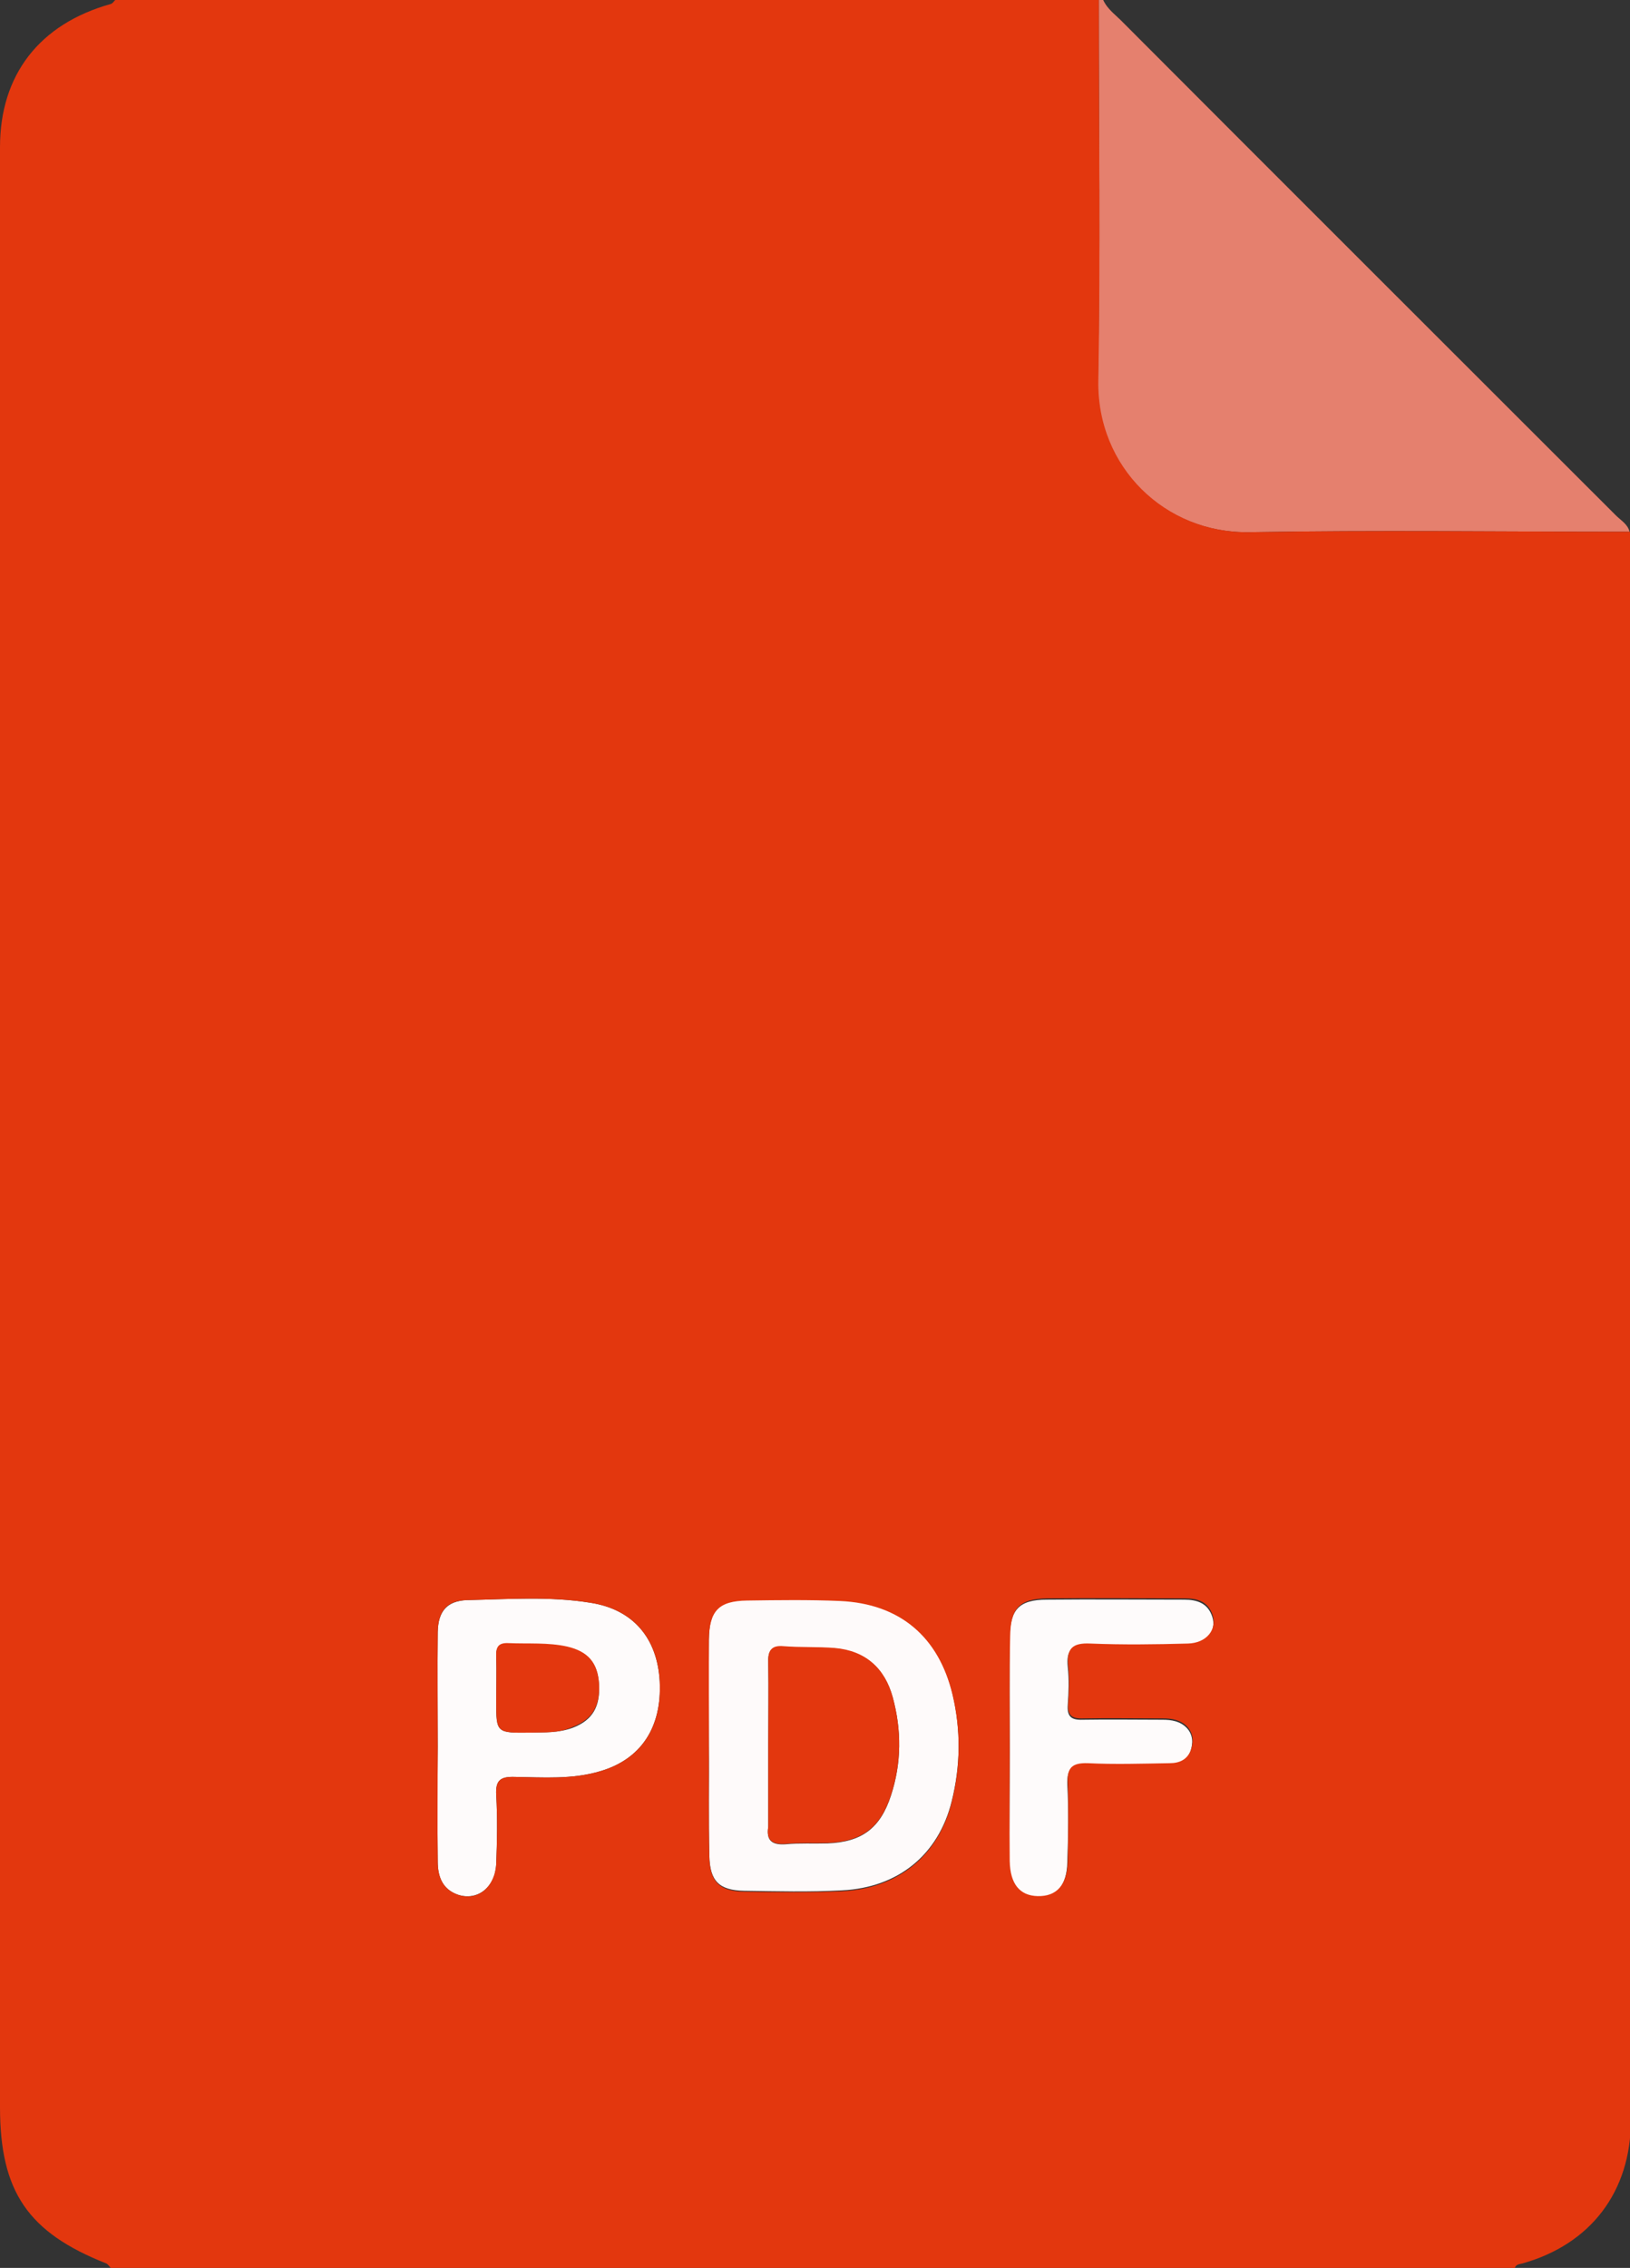
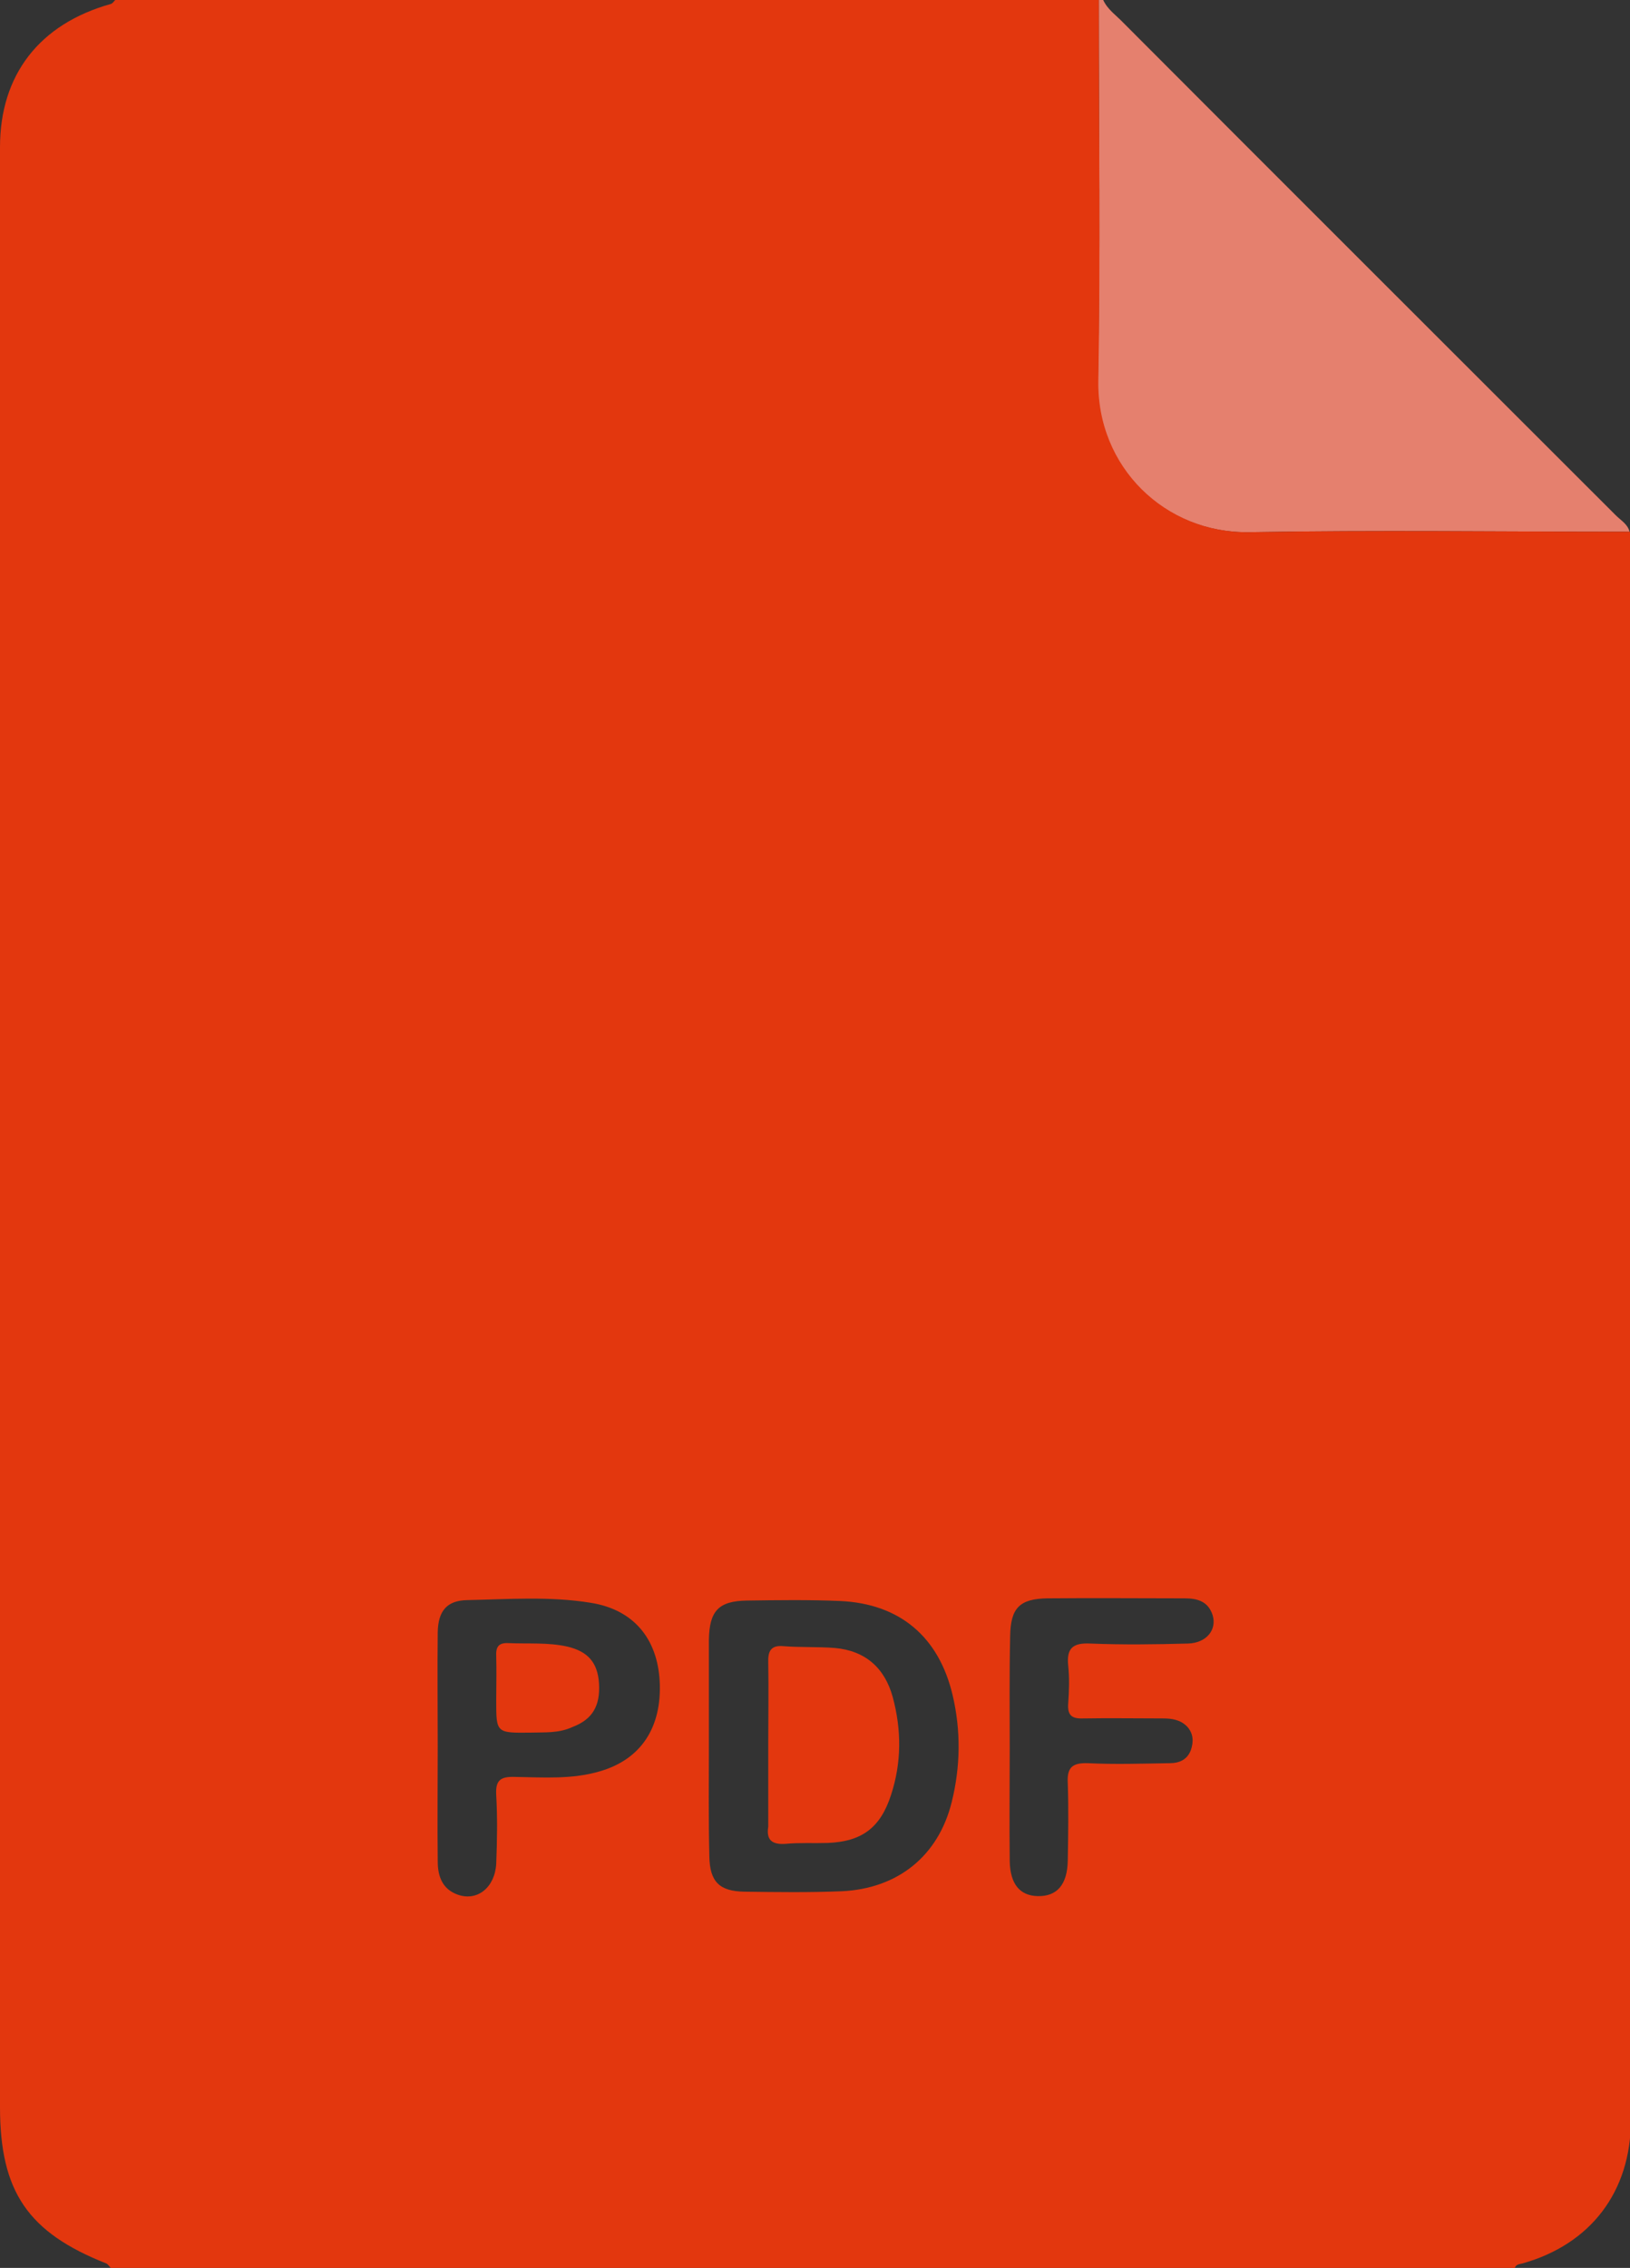
<svg xmlns="http://www.w3.org/2000/svg" version="1.1" id="Ebene_1" x="0px" y="0px" viewBox="0 0 367.9 511.8" style="enable-background:new 0 0 367.9 511.8;" xml:space="preserve">
  <rect x="0" y="0" width="367.9" height="511.8" fill="#333333" stroke="none" />
  <style type="text/css">
	.st0{fill:#E5806E;}
	.st1{fill:#FEFAFA;}
	.st2{fill:#FEFBFB;}
	.st3{fill:#E3370E;}
</style>
  <g id="_x35_qNn1b.tif">
    <g>
      <path class="st0" d="M249,0c1,2.2,3,3.5,4.6,5.2c37,37.1,74.1,74.1,111.1,111.1c1.1,1.1,2.7,2,3.1,3.7c-28.6,0-57.2-0.4-85.9,0.1    c-19.1,0.3-34.5-14.7-34.1-34.3C248.4,57.2,248,28.6,248,0C248.3,0,248.6,0,249,0z" />
-       <path class="st1" d="M160,393.9c0-8-0.1-16,0-24c0.1-6.6,2.2-8.8,8.6-8.9c7-0.1,14-0.2,21,0.1c13.5,0.7,22.3,8.1,25.4,21.2    c1.9,8.1,1.8,16.2-0.2,24.2c-3,12.1-12.1,19.5-24.8,20.1c-7.3,0.4-14.6,0.2-22,0.1c-5.7-0.1-7.8-2.2-7.9-8    C159.9,410.5,160.1,402.2,160,393.9C160.1,393.9,160.1,393.9,160,393.9z M173.4,393.3c0,6.2,0,12.3,0,18.5c0,0.2,0,0.3,0,0.5    c-0.5,3.1,0.9,4.1,3.9,3.9c3.1-0.3,6.3-0.1,9.5-0.2c7.7-0.3,11.9-3.4,14.3-10.8c2.4-7.3,2.4-14.8,0.4-22.1    c-1.8-6.6-6.2-10.5-13.1-11.1c-3.8-0.3-7.7-0.1-11.5-0.4c-3.1-0.2-3.6,1.2-3.5,3.8C173.5,381.4,173.4,387.4,173.4,393.3z" />
-       <path class="st2" d="M98.8,394.2c0-8.6-0.1-17.3,0-25.9c0.1-4.7,2.1-7,6.6-7.2c9.3-0.2,18.6-0.9,27.9,0.6    c9.6,1.5,15.1,8,15.6,17.8c0.5,10.3-4.2,17.5-13.4,20.2c-6.3,1.9-12.9,1.4-19.3,1.3c-3.2-0.1-4.4,0.7-4.2,4.1    c0.3,5.1,0.2,10.3,0,15.5c-0.2,5.3-4.2,8.4-8.6,7c-3.5-1.2-4.6-4-4.6-7.5C98.7,411.5,98.7,402.9,98.8,394.2    C98.7,394.2,98.8,394.2,98.8,394.2z M119.9,391c2.9-0.1,6.2,0.1,9.4-1.1c4.4-1.7,6.2-4.7,5.9-9.8c-0.3-4.7-2.4-7.2-7.1-8.3    c-4.4-1.1-8.9-0.7-13.4-0.8c-2.3-0.1-2.8,1-2.7,3c0.1,3.3,0,6.7,0,10C112,391.1,112,391.1,119.9,391z" />
-       <path class="st2" d="M227.9,394.5c0-8.3-0.1-16.6,0-25c0.1-6.3,2.1-8.5,8.4-8.5c10.3-0.1,20.6,0,31,0c2.9,0,5.3,0.8,6.3,3.8    c1.1,3.3-1.3,6.3-5.6,6.4c-7.3,0.2-14.7,0.3-22,0c-4-0.2-5.4,1.1-5,5c0.3,2.8,0.2,5.7,0,8.5c-0.2,2.7,0.8,3.5,3.4,3.4    c6-0.1,12,0,18,0c2,0,4,0.3,5.5,1.9c1.4,1.5,1.4,3.4,0.8,5.2c-0.8,2.1-2.6,2.9-4.8,3c-6.2,0-12.3,0.2-18.5,0    c-3.5-0.1-4.6,0.9-4.5,4.5c0.3,5.8,0.2,11.7,0,17.5c-0.1,5.4-2.5,8.1-6.8,8c-4-0.1-6.3-2.8-6.3-7.9    C227.8,411.5,227.9,403,227.9,394.5L227.9,394.5z" />
      <g>
        <path class="st3" d="M341.9,511.8c-105.6,0-211.3,0-316.9,0c-0.3-0.3-0.6-0.8-1-1c-17.7-7-24-16.2-24-35.3     c0-61.6,0-123.3,0-184.9C0,204.8,0,119,0,33.2C0,16.9,8.9,5.4,25,0.9c0.4-0.1,0.7-0.6,1-0.9c74,0,148,0,222,0     c0,28.6,0.4,57.2-0.1,85.8c-0.4,19.6,15.1,34.6,34.1,34.3c28.6-0.5,57.2-0.1,85.9-0.1c0.1,25.6,0.1,51.3,0.2,76.9     c0,93.9,0,187.8,0,281.6c0,16.1-9.1,28-24.5,32.3C342.8,511,342.2,511,341.9,511.8z M160,393.9     C160.1,393.9,160.1,393.9,160,393.9c0,8.3-0.1,16.6,0.1,25c0.1,5.8,2.3,7.9,7.9,8c7.3,0.1,14.7,0.2,22-0.1     c12.7-0.6,21.8-8,24.8-20.1c2-8,2.1-16.2,0.2-24.2c-3.1-13.1-11.9-20.6-25.4-21.2c-7-0.3-14-0.2-21-0.1c-6.4,0.1-8.5,2.3-8.6,8.9     C160,377.9,160,385.9,160,393.9z M98.8,394.2C98.8,394.2,98.7,394.2,98.8,394.2c0,8.6-0.1,17.3,0,25.9c0,3.4,1.1,6.3,4.6,7.5     c4.4,1.5,8.3-1.7,8.6-7c0.2-5.1,0.3-10.3,0-15.5c-0.2-3.4,1-4.2,4.2-4.1c6.5,0.1,13,0.6,19.3-1.3c9.2-2.7,13.9-9.9,13.4-20.2     c-0.5-9.8-6-16.3-15.6-17.8c-9.2-1.5-18.6-0.8-27.9-0.6c-4.5,0.1-6.5,2.4-6.6,7.2C98.7,376.9,98.8,385.6,98.8,394.2z      M227.9,394.5L227.9,394.5c0,8.5-0.1,17,0,25.5c0.1,5.2,2.3,7.8,6.3,7.9c4.3,0.1,6.7-2.5,6.8-8c0.1-5.8,0.2-11.7,0-17.5     c-0.2-3.5,1-4.6,4.5-4.5c6.1,0.3,12.3,0.1,18.5,0c2.2,0,4-0.8,4.8-3c0.6-1.8,0.6-3.6-0.8-5.2c-1.5-1.6-3.5-1.9-5.5-1.9     c-6,0-12-0.1-18,0c-2.6,0.1-3.6-0.7-3.4-3.4c0.2-2.8,0.3-5.7,0-8.5c-0.4-3.9,1-5.2,5-5c7.3,0.3,14.7,0.2,22,0     c4.2-0.1,6.6-3.1,5.6-6.4c-1-3.1-3.4-3.8-6.3-3.8c-10.3,0-20.6-0.1-31,0c-6.3,0.1-8.3,2.2-8.4,8.5     C227.8,377.8,227.9,386.2,227.9,394.5z" />
        <path class="st3" d="M173.4,393.3c0-6,0.1-12,0-18c-0.1-2.6,0.5-4.1,3.5-3.8c3.8,0.3,7.7,0.1,11.5,0.4     c6.9,0.6,11.3,4.5,13.1,11.1c2,7.4,2,14.8-0.4,22.1c-2.4,7.4-6.6,10.5-14.3,10.8c-3.2,0.1-6.3-0.1-9.5,0.2     c-3,0.2-4.4-0.8-3.9-3.9c0-0.2,0-0.3,0-0.5C173.4,405.6,173.4,399.5,173.4,393.3z" />
        <path class="st3" d="M119.9,391c-7.9,0.1-7.9,0.1-7.9-7.2c0-3.3,0.1-6.7,0-10c-0.1-2,0.4-3.1,2.7-3c4.5,0.2,9-0.2,13.4,0.8     c4.6,1.1,6.8,3.6,7.1,8.3c0.3,5.1-1.5,8.1-5.9,9.8C126.1,391.2,122.8,390.9,119.9,391z" />
      </g>
    </g>
  </g>
</svg>